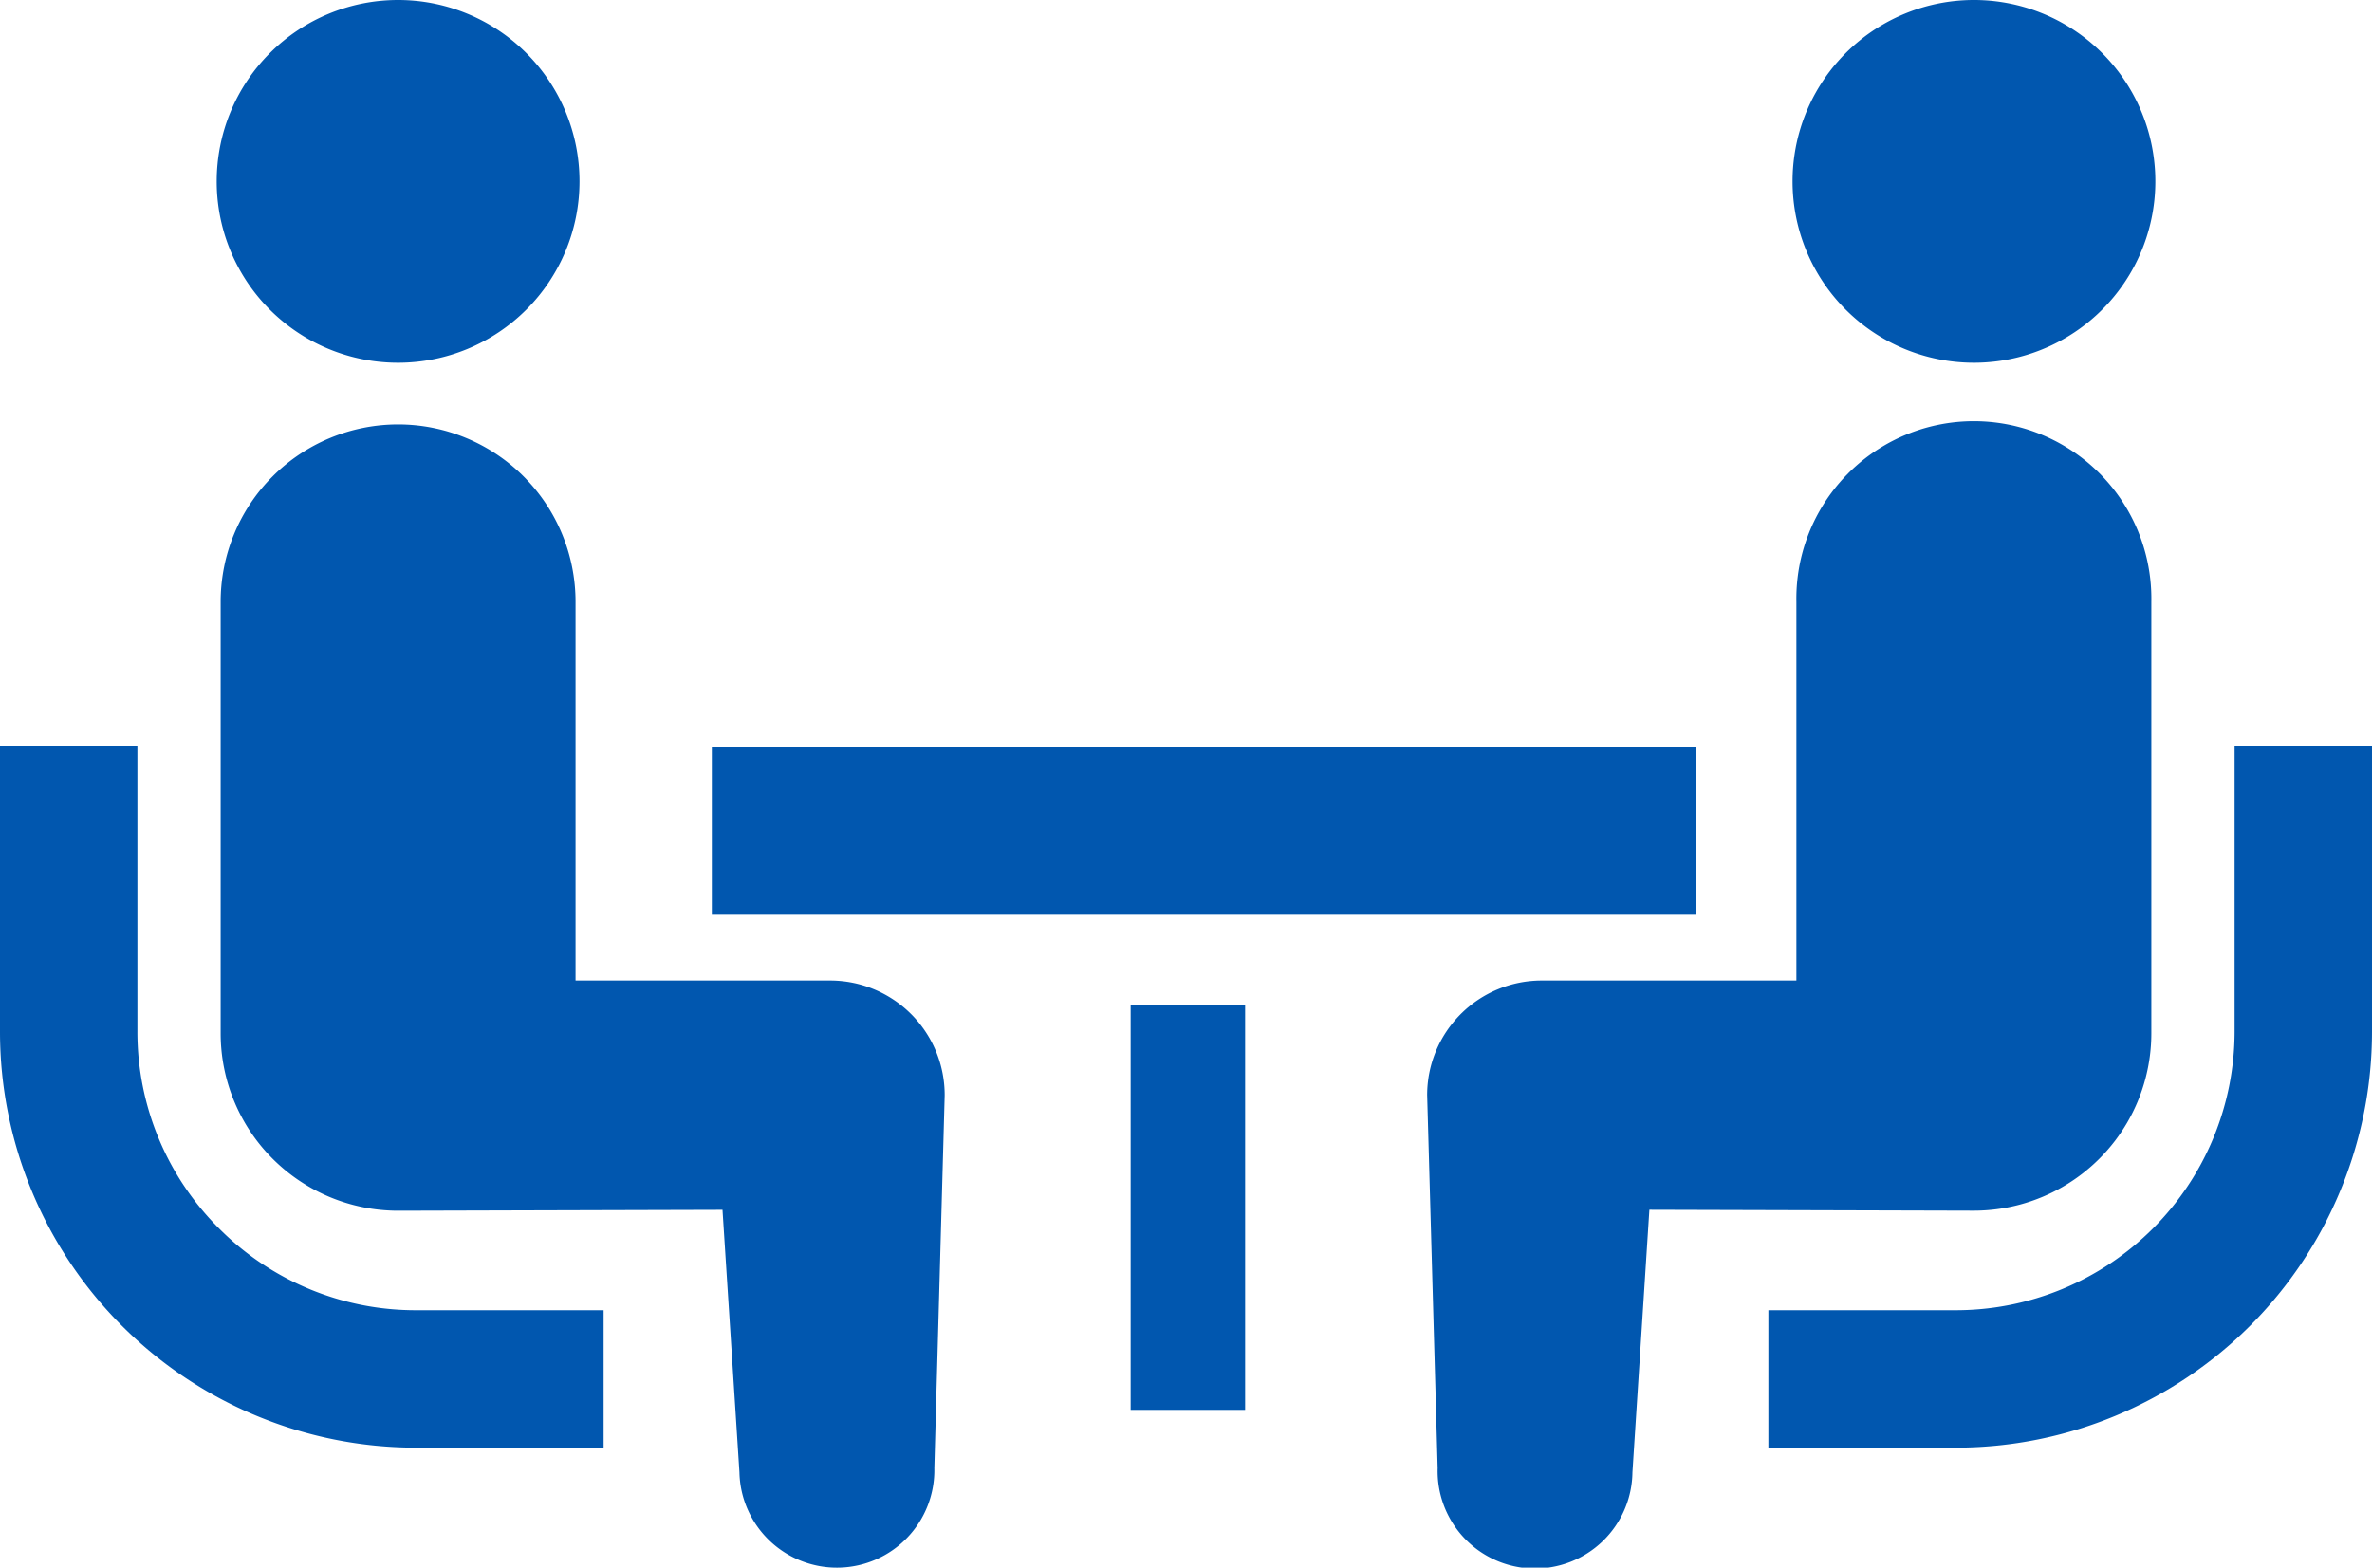
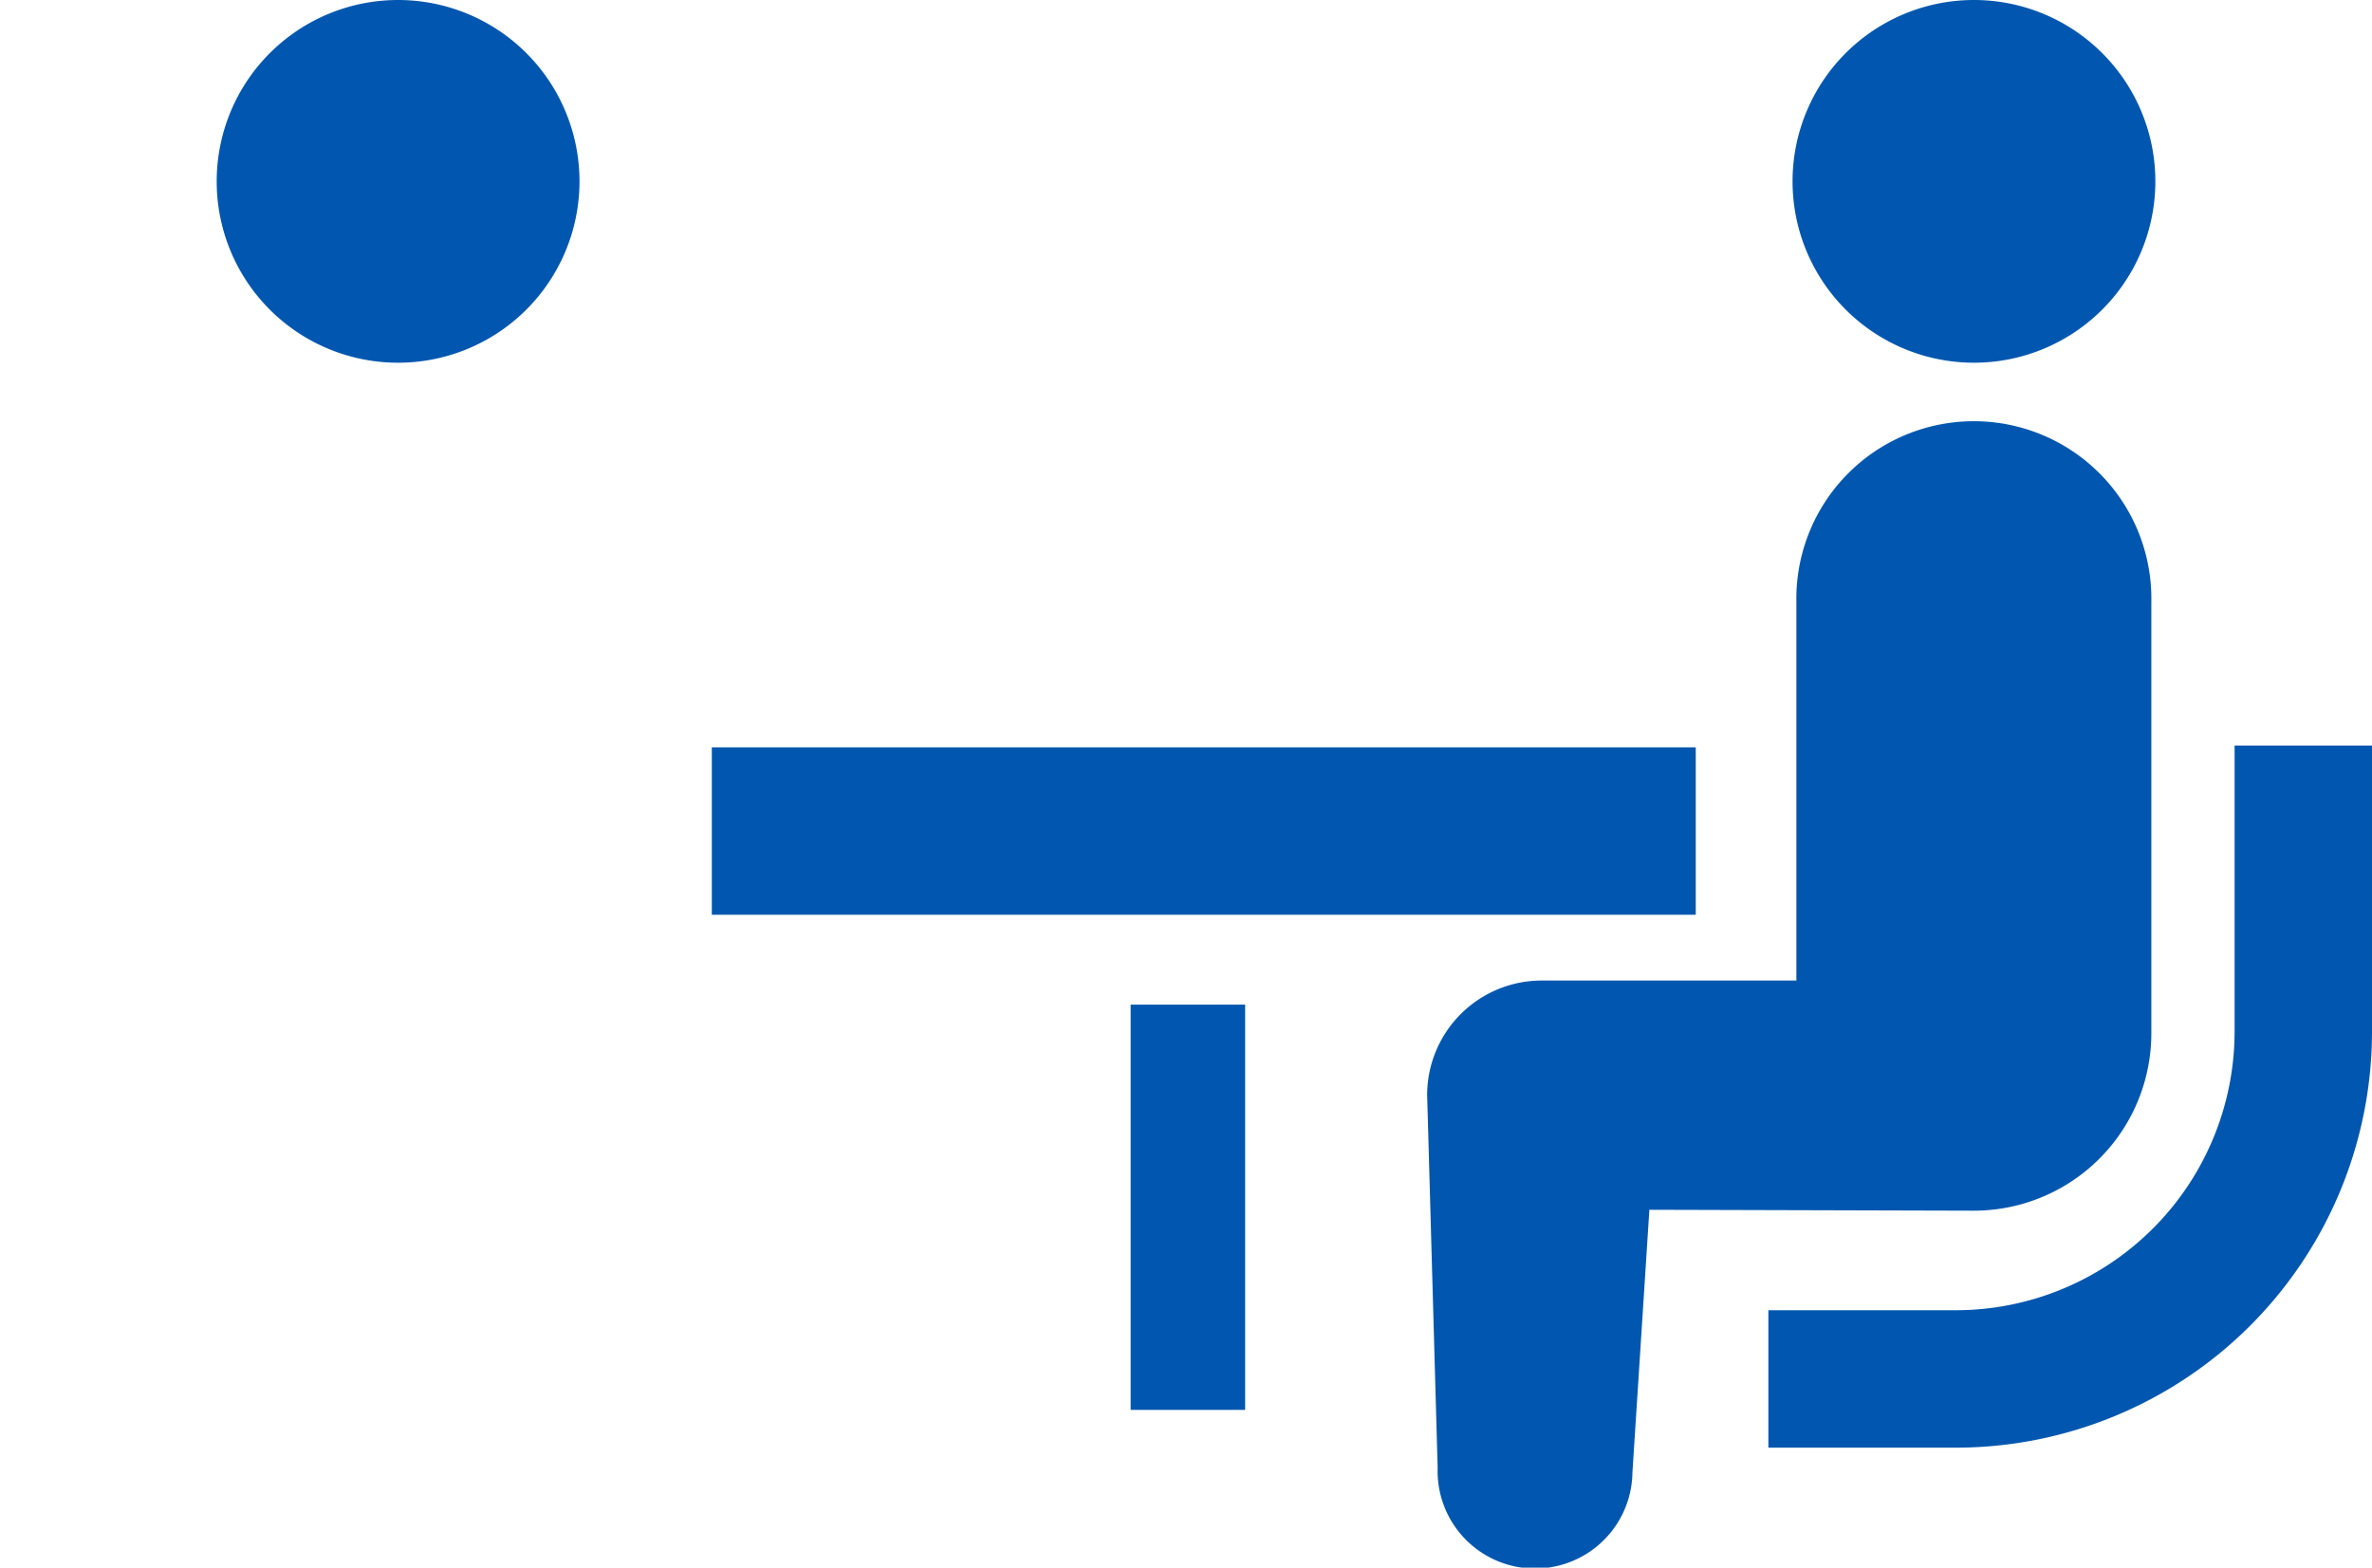
<svg xmlns="http://www.w3.org/2000/svg" viewBox="0 0 42 27.764">
  <defs>
    <style>.cls-1{fill:#0157af;}</style>
  </defs>
  <title>i_soudan_soudankai</title>
  <g id="_1" data-name="1">
-     <path class="cls-1" d="M3.88,21.758a4.914,4.914,0,0,1-1.447-3.483v-5.07H0v5.07a7.37,7.37,0,0,0,7.364,7.364h3.324V23.205H7.364A4.908,4.908,0,0,1,3.88,21.758Z" />
    <path class="cls-1" d="M7.049,6.424A3.212,3.212,0,1,0,3.837,3.212,3.21,3.21,0,0,0,7.049,6.424Z" />
-     <path class="cls-1" d="M14.7,17.366H10.191V10.659a3.142,3.142,0,1,0-6.284,0V18.3a3.143,3.143,0,0,0,3.142,3.143l5.744-.016.3,4.65A1.725,1.725,0,1,0,16.544,26l.183-6.6A2.029,2.029,0,0,0,14.7,17.366Z" />
    <path class="cls-1" d="M39.567,13.205v5.07a4.94,4.94,0,0,1-4.93,4.93H31.312v2.434h3.325A7.371,7.371,0,0,0,42,18.275v-5.07Z" />
    <path class="cls-1" d="M34.951,6.424A3.212,3.212,0,1,0,31.74,3.212,3.212,3.212,0,0,0,34.951,6.424Z" />
    <path class="cls-1" d="M38.093,18.3V10.659a3.143,3.143,0,1,0-6.285,0v6.707H27.3a2.029,2.029,0,0,0-2.03,2.03L25.456,26a1.725,1.725,0,1,0,3.449.076l.3-4.65,5.744.016A3.143,3.143,0,0,0,38.093,18.3Z" />
    <rect class="cls-1" x="12.604" y="13.236" width="17.422" height="2.965" />
    <rect class="cls-1" x="20.02" y="17.793" width="2.027" height="7.177" />
  </g>
</svg>